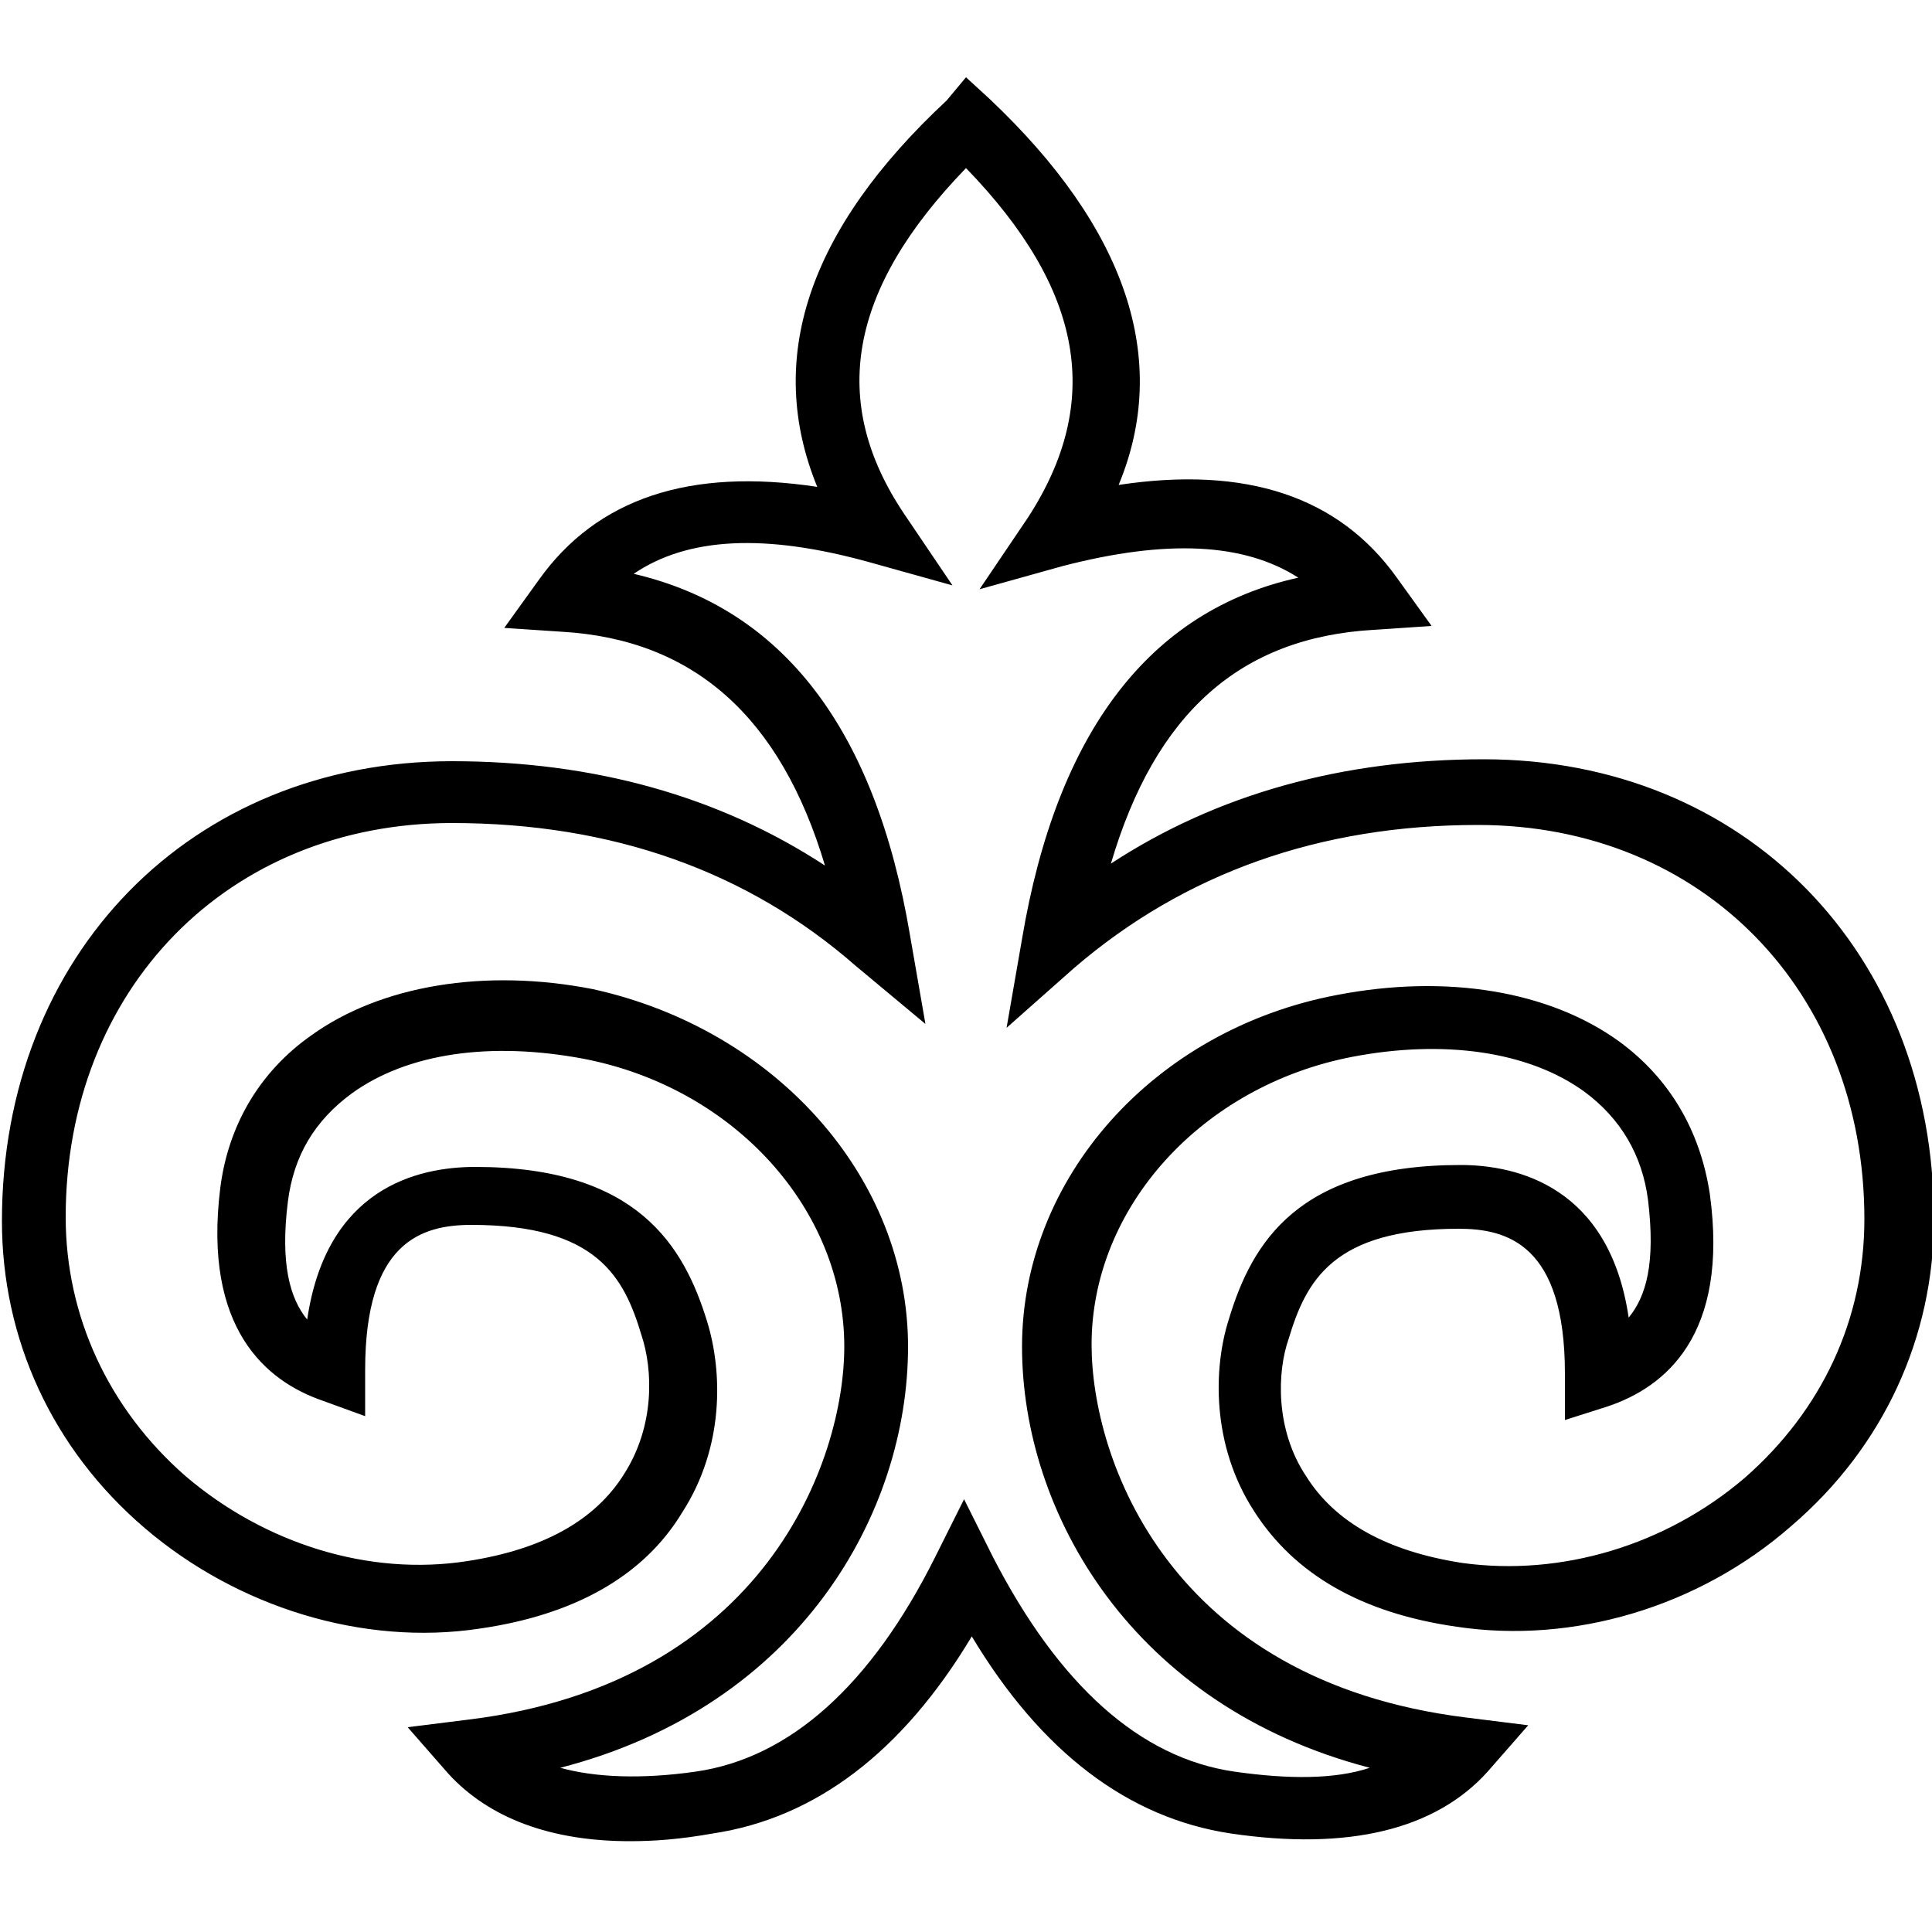
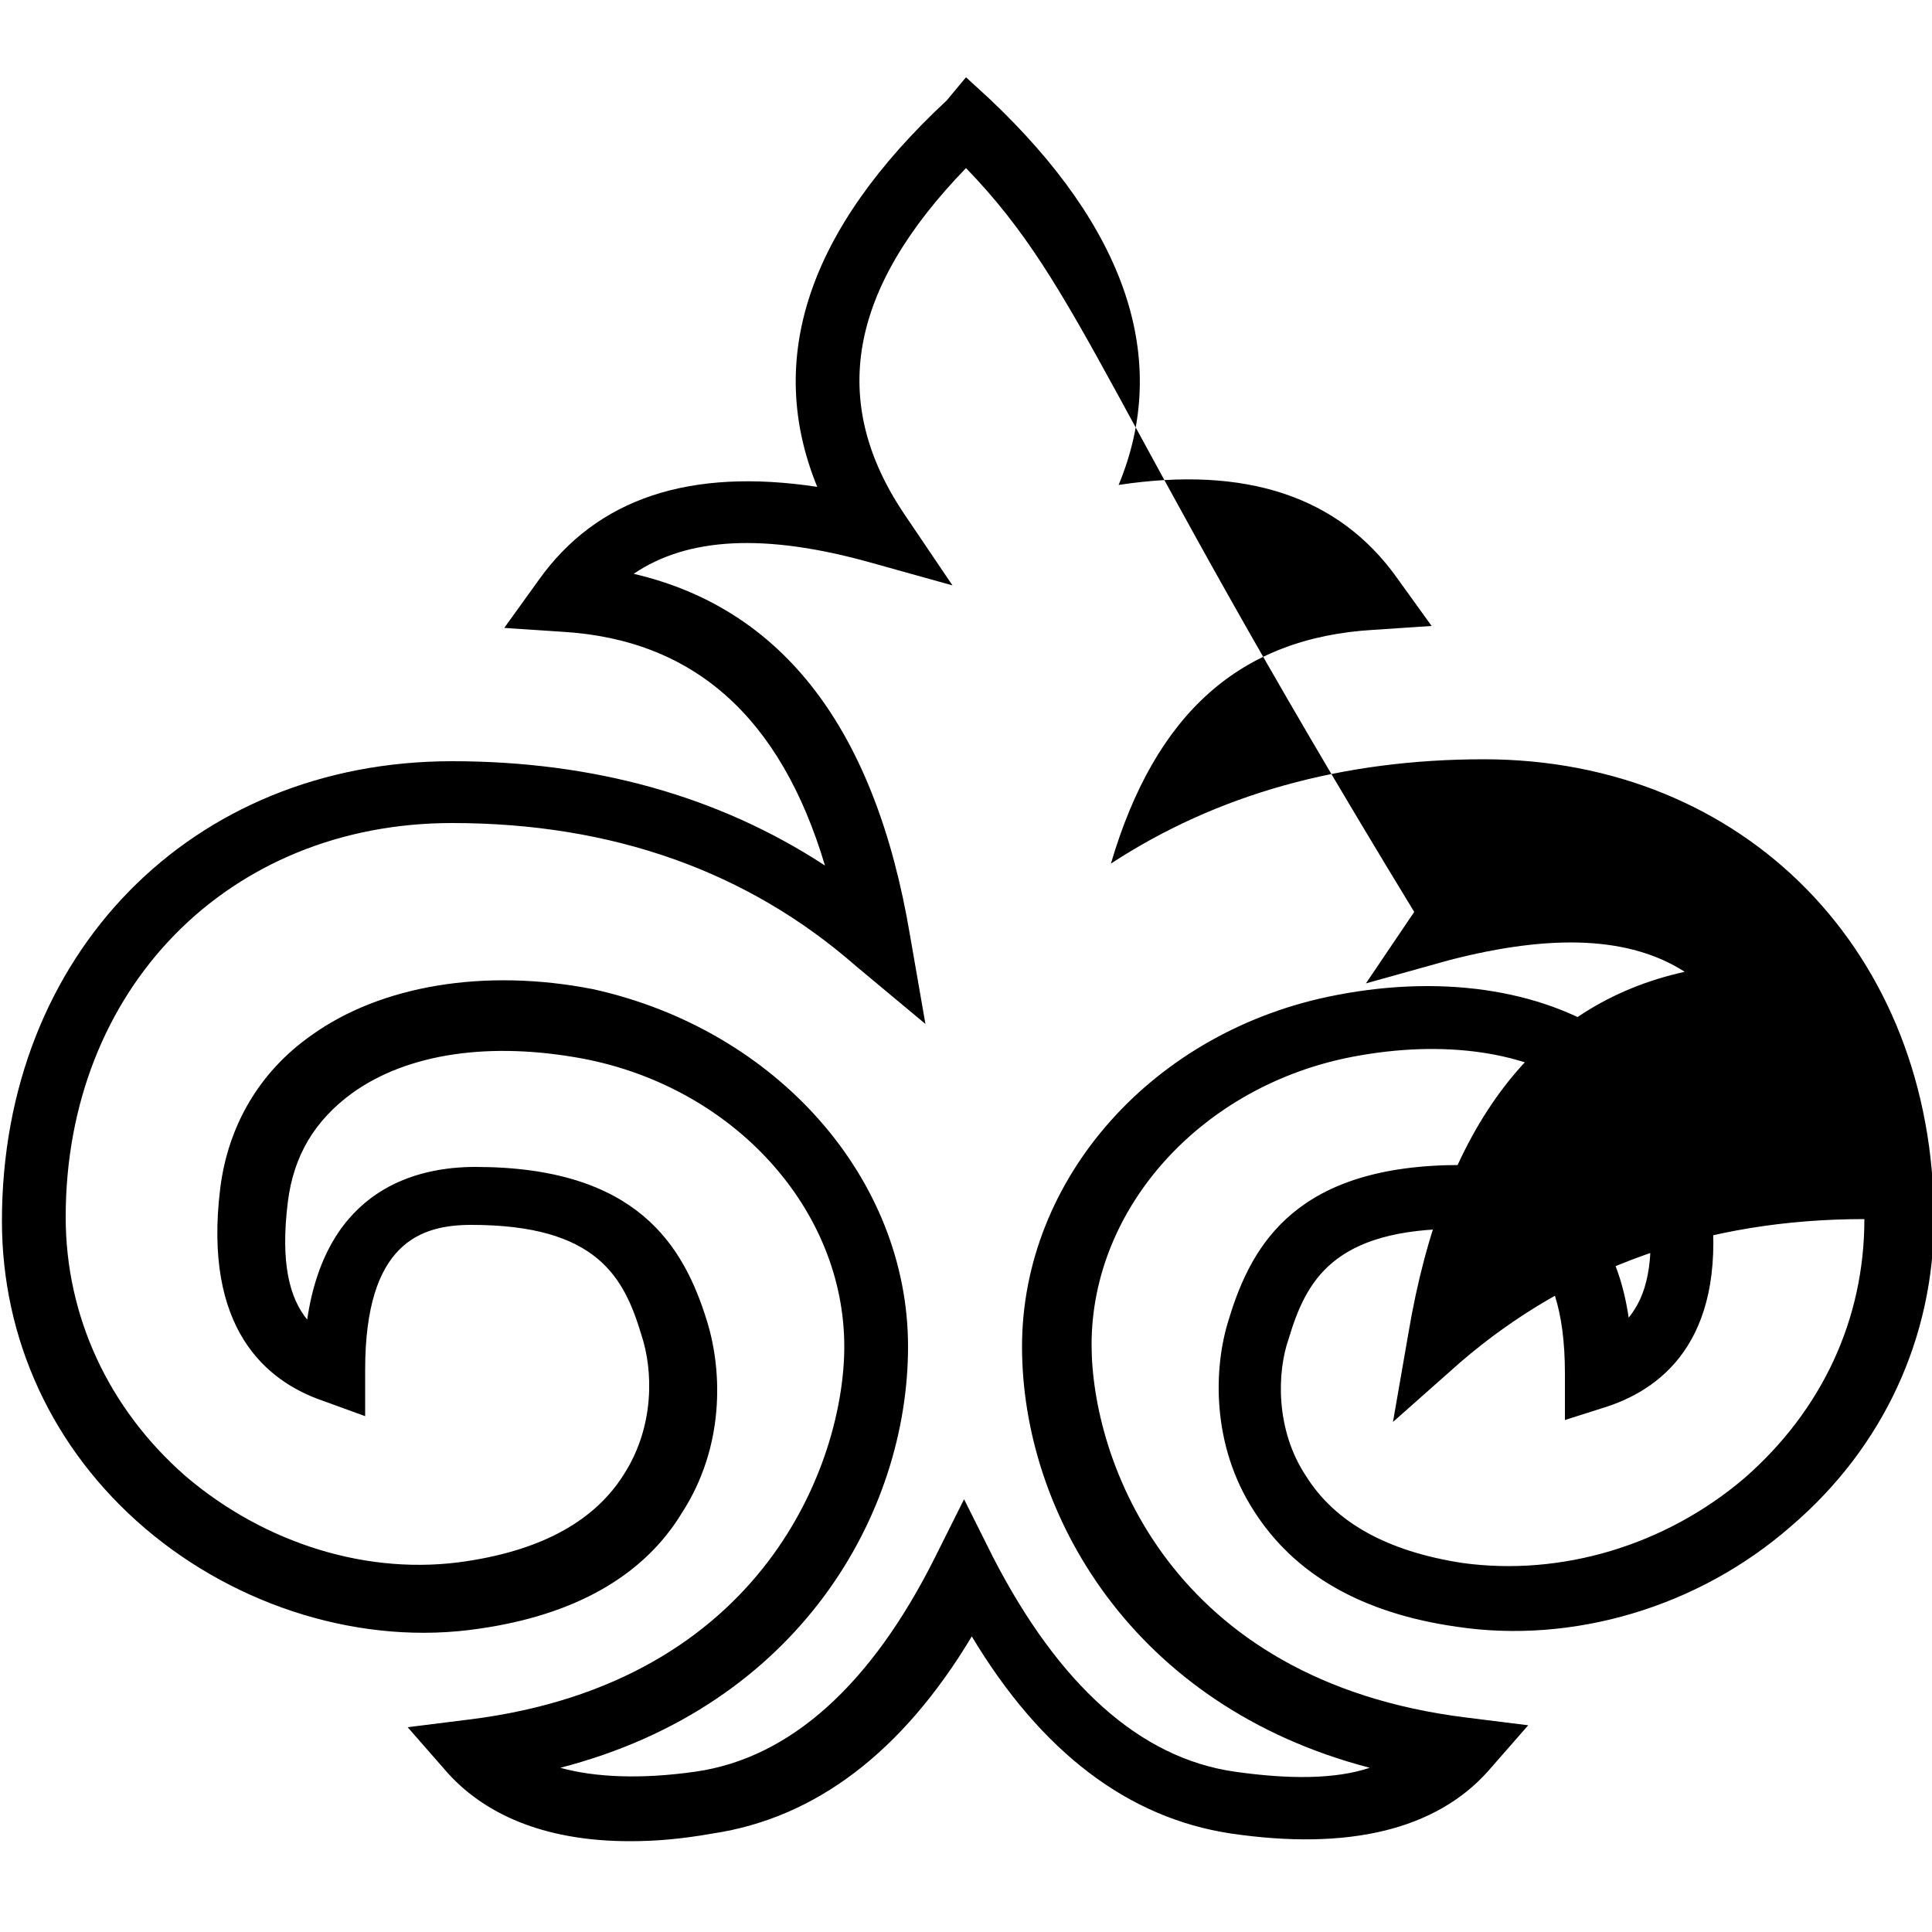
<svg xmlns="http://www.w3.org/2000/svg" version="1.1" id="Layer_1" x="0px" y="0px" viewBox="0 0 100 100" style="enable-background:new 0 0 100 100;" xml:space="preserve">
  <g>
    <g>
-       <path d="M32.6,95.3c-4.1,0-7.3-1.2-9.4-3.5l-2.1-2.4l3.2-0.4c15.3-1.9,19.4-13.4,19.4-19.3c0-7.1-5.7-13.4-13.5-14.9 c-4.8-0.9-9.1-0.3-12,1.8c-1.9,1.4-3,3.2-3.3,5.6c-0.4,3.2,0.1,5,1,6.1c1-6.8,5.7-7.9,8.7-7.9c8.4,0,10.8,4.1,12,8 c0.8,2.6,0.9,6.5-1.3,9.9c-2,3.3-5.6,5.3-10.5,6c-6,0.9-12.5-1.1-17.3-5.2c-4.8-4.1-7.4-9.8-7.4-15.9c0-13.8,9.8-23.8,23.3-23.8 c7.3,0,13.8,1.8,19.3,5.4c-2.3-7.7-6.8-11.7-13.6-12.1l-3-0.2l1.8-2.5c3-4.2,7.8-5.8,14.4-4.8c-2.7-6.6-0.5-13.3,6.7-20L50,4 l1.2,1.1c7.1,6.7,9.4,13.5,6.7,20c6.6-1,11.4,0.6,14.4,4.8l1.8,2.5l-3,0.2c-6.9,0.4-11.3,4.3-13.6,12.1c5.5-3.6,12-5.4,19.3-5.4 c13.5,0,23.3,10,23.3,23.8c0,6.1-2.6,11.8-7.4,15.9c-4.8,4.2-11.3,6.1-17.3,5.2c-4.9-0.7-8.4-2.7-10.5-6c-2.2-3.4-2.1-7.4-1.3-9.9 c1.2-4,3.6-8,12-8c2.9,0,7.7,1.1,8.7,7.9c0.9-1.1,1.4-2.8,1-6.1c-0.3-2.3-1.4-4.2-3.3-5.6c-2.9-2.1-7.3-2.7-12-1.8 c-7.8,1.5-13.5,7.8-13.5,14.9c0,5.9,4,17.4,19.4,19.3l3.2,0.4l-2.1,2.4c-2.7,3-7.2,4.1-13.3,3.2c-5.3-0.8-9.8-4.2-13.4-10.2 c-3.6,6-8.1,9.4-13.4,10.2C35.2,95.2,33.9,95.3,32.6,95.3z M29,91.5c1.8,0.5,4.2,0.6,7,0.2c4.9-0.7,9.1-4.5,12.4-11.1l1.5-3l1.5,3 C54.8,87.2,59,91,63.9,91.7c2.8,0.4,5.2,0.4,7-0.2c-12.3-3.2-18-13.2-18-21.8c0-8.7,6.8-16.4,16.3-18.2c5.7-1.1,11-0.2,14.6,2.4 c2.6,1.9,4.2,4.6,4.7,7.9c1,7.3-2.3,10-5.3,11L81,73.5v-2.4c0-6.7-3-7.5-5.5-7.5c-6.5,0-7.9,2.7-8.8,5.7C66.1,71,66,74,67.6,76.4 c1.5,2.4,4.2,3.9,8.1,4.5c5.1,0.7,10.5-0.9,14.6-4.4c4-3.5,6.2-8.2,6.2-13.4c0-11.8-8.4-20.4-20-20.4c-8.2,0-15.2,2.5-20.9,7.4 l-3.5,3.1l0.8-4.6c1.8-10.7,6.6-17,14.3-18.7c-2.8-1.8-6.8-2-12.2-0.6l-4.3,1.2l2.5-3.7C57.1,20.8,56.1,15,50,8.7 c-6.1,6.3-7.1,12.1-3.2,17.9l2.5,3.7l-4.3-1.2c-5.4-1.5-9.4-1.3-12.2,0.6c7.7,1.8,12.5,8,14.3,18.7l0.8,4.6L44.3,50 c-5.6-4.9-12.6-7.4-20.9-7.4c-11.6,0-20,8.6-20,20.4c0,5.1,2.2,9.9,6.2,13.4c4.1,3.5,9.5,5.2,14.6,4.4c3.9-0.6,6.6-2.1,8.1-4.5 c1.6-2.5,1.5-5.4,0.9-7.2c-0.9-3-2.3-5.7-8.8-5.7c-2.6,0-5.5,0.9-5.5,7.5v2.4l-2.2-0.8c-2.9-1-6.2-3.7-5.3-11c0.4-3.2,2-6,4.7-7.9 c3.6-2.6,9-3.5,14.6-2.4C40.2,53.3,47,61,47,69.7C47,78.3,41.4,88.3,29,91.5z" />
+       <path d="M32.6,95.3c-4.1,0-7.3-1.2-9.4-3.5l-2.1-2.4l3.2-0.4c15.3-1.9,19.4-13.4,19.4-19.3c0-7.1-5.7-13.4-13.5-14.9 c-4.8-0.9-9.1-0.3-12,1.8c-1.9,1.4-3,3.2-3.3,5.6c-0.4,3.2,0.1,5,1,6.1c1-6.8,5.7-7.9,8.7-7.9c8.4,0,10.8,4.1,12,8 c0.8,2.6,0.9,6.5-1.3,9.9c-2,3.3-5.6,5.3-10.5,6c-6,0.9-12.5-1.1-17.3-5.2c-4.8-4.1-7.4-9.8-7.4-15.9c0-13.8,9.8-23.8,23.3-23.8 c7.3,0,13.8,1.8,19.3,5.4c-2.3-7.7-6.8-11.7-13.6-12.1l-3-0.2l1.8-2.5c3-4.2,7.8-5.8,14.4-4.8c-2.7-6.6-0.5-13.3,6.7-20L50,4 l1.2,1.1c7.1,6.7,9.4,13.5,6.7,20c6.6-1,11.4,0.6,14.4,4.8l1.8,2.5l-3,0.2c-6.9,0.4-11.3,4.3-13.6,12.1c5.5-3.6,12-5.4,19.3-5.4 c13.5,0,23.3,10,23.3,23.8c0,6.1-2.6,11.8-7.4,15.9c-4.8,4.2-11.3,6.1-17.3,5.2c-4.9-0.7-8.4-2.7-10.5-6c-2.2-3.4-2.1-7.4-1.3-9.9 c1.2-4,3.6-8,12-8c2.9,0,7.7,1.1,8.7,7.9c0.9-1.1,1.4-2.8,1-6.1c-0.3-2.3-1.4-4.2-3.3-5.6c-2.9-2.1-7.3-2.7-12-1.8 c-7.8,1.5-13.5,7.8-13.5,14.9c0,5.9,4,17.4,19.4,19.3l3.2,0.4l-2.1,2.4c-2.7,3-7.2,4.1-13.3,3.2c-5.3-0.8-9.8-4.2-13.4-10.2 c-3.6,6-8.1,9.4-13.4,10.2C35.2,95.2,33.9,95.3,32.6,95.3z M29,91.5c1.8,0.5,4.2,0.6,7,0.2c4.9-0.7,9.1-4.5,12.4-11.1l1.5-3l1.5,3 C54.8,87.2,59,91,63.9,91.7c2.8,0.4,5.2,0.4,7-0.2c-12.3-3.2-18-13.2-18-21.8c0-8.7,6.8-16.4,16.3-18.2c5.7-1.1,11-0.2,14.6,2.4 c2.6,1.9,4.2,4.6,4.7,7.9c1,7.3-2.3,10-5.3,11L81,73.5v-2.4c0-6.7-3-7.5-5.5-7.5c-6.5,0-7.9,2.7-8.8,5.7C66.1,71,66,74,67.6,76.4 c1.5,2.4,4.2,3.9,8.1,4.5c5.1,0.7,10.5-0.9,14.6-4.4c4-3.5,6.2-8.2,6.2-13.4c-8.2,0-15.2,2.5-20.9,7.4 l-3.5,3.1l0.8-4.6c1.8-10.7,6.6-17,14.3-18.7c-2.8-1.8-6.8-2-12.2-0.6l-4.3,1.2l2.5-3.7C57.1,20.8,56.1,15,50,8.7 c-6.1,6.3-7.1,12.1-3.2,17.9l2.5,3.7l-4.3-1.2c-5.4-1.5-9.4-1.3-12.2,0.6c7.7,1.8,12.5,8,14.3,18.7l0.8,4.6L44.3,50 c-5.6-4.9-12.6-7.4-20.9-7.4c-11.6,0-20,8.6-20,20.4c0,5.1,2.2,9.9,6.2,13.4c4.1,3.5,9.5,5.2,14.6,4.4c3.9-0.6,6.6-2.1,8.1-4.5 c1.6-2.5,1.5-5.4,0.9-7.2c-0.9-3-2.3-5.7-8.8-5.7c-2.6,0-5.5,0.9-5.5,7.5v2.4l-2.2-0.8c-2.9-1-6.2-3.7-5.3-11c0.4-3.2,2-6,4.7-7.9 c3.6-2.6,9-3.5,14.6-2.4C40.2,53.3,47,61,47,69.7C47,78.3,41.4,88.3,29,91.5z" />
    </g>
  </g>
</svg>